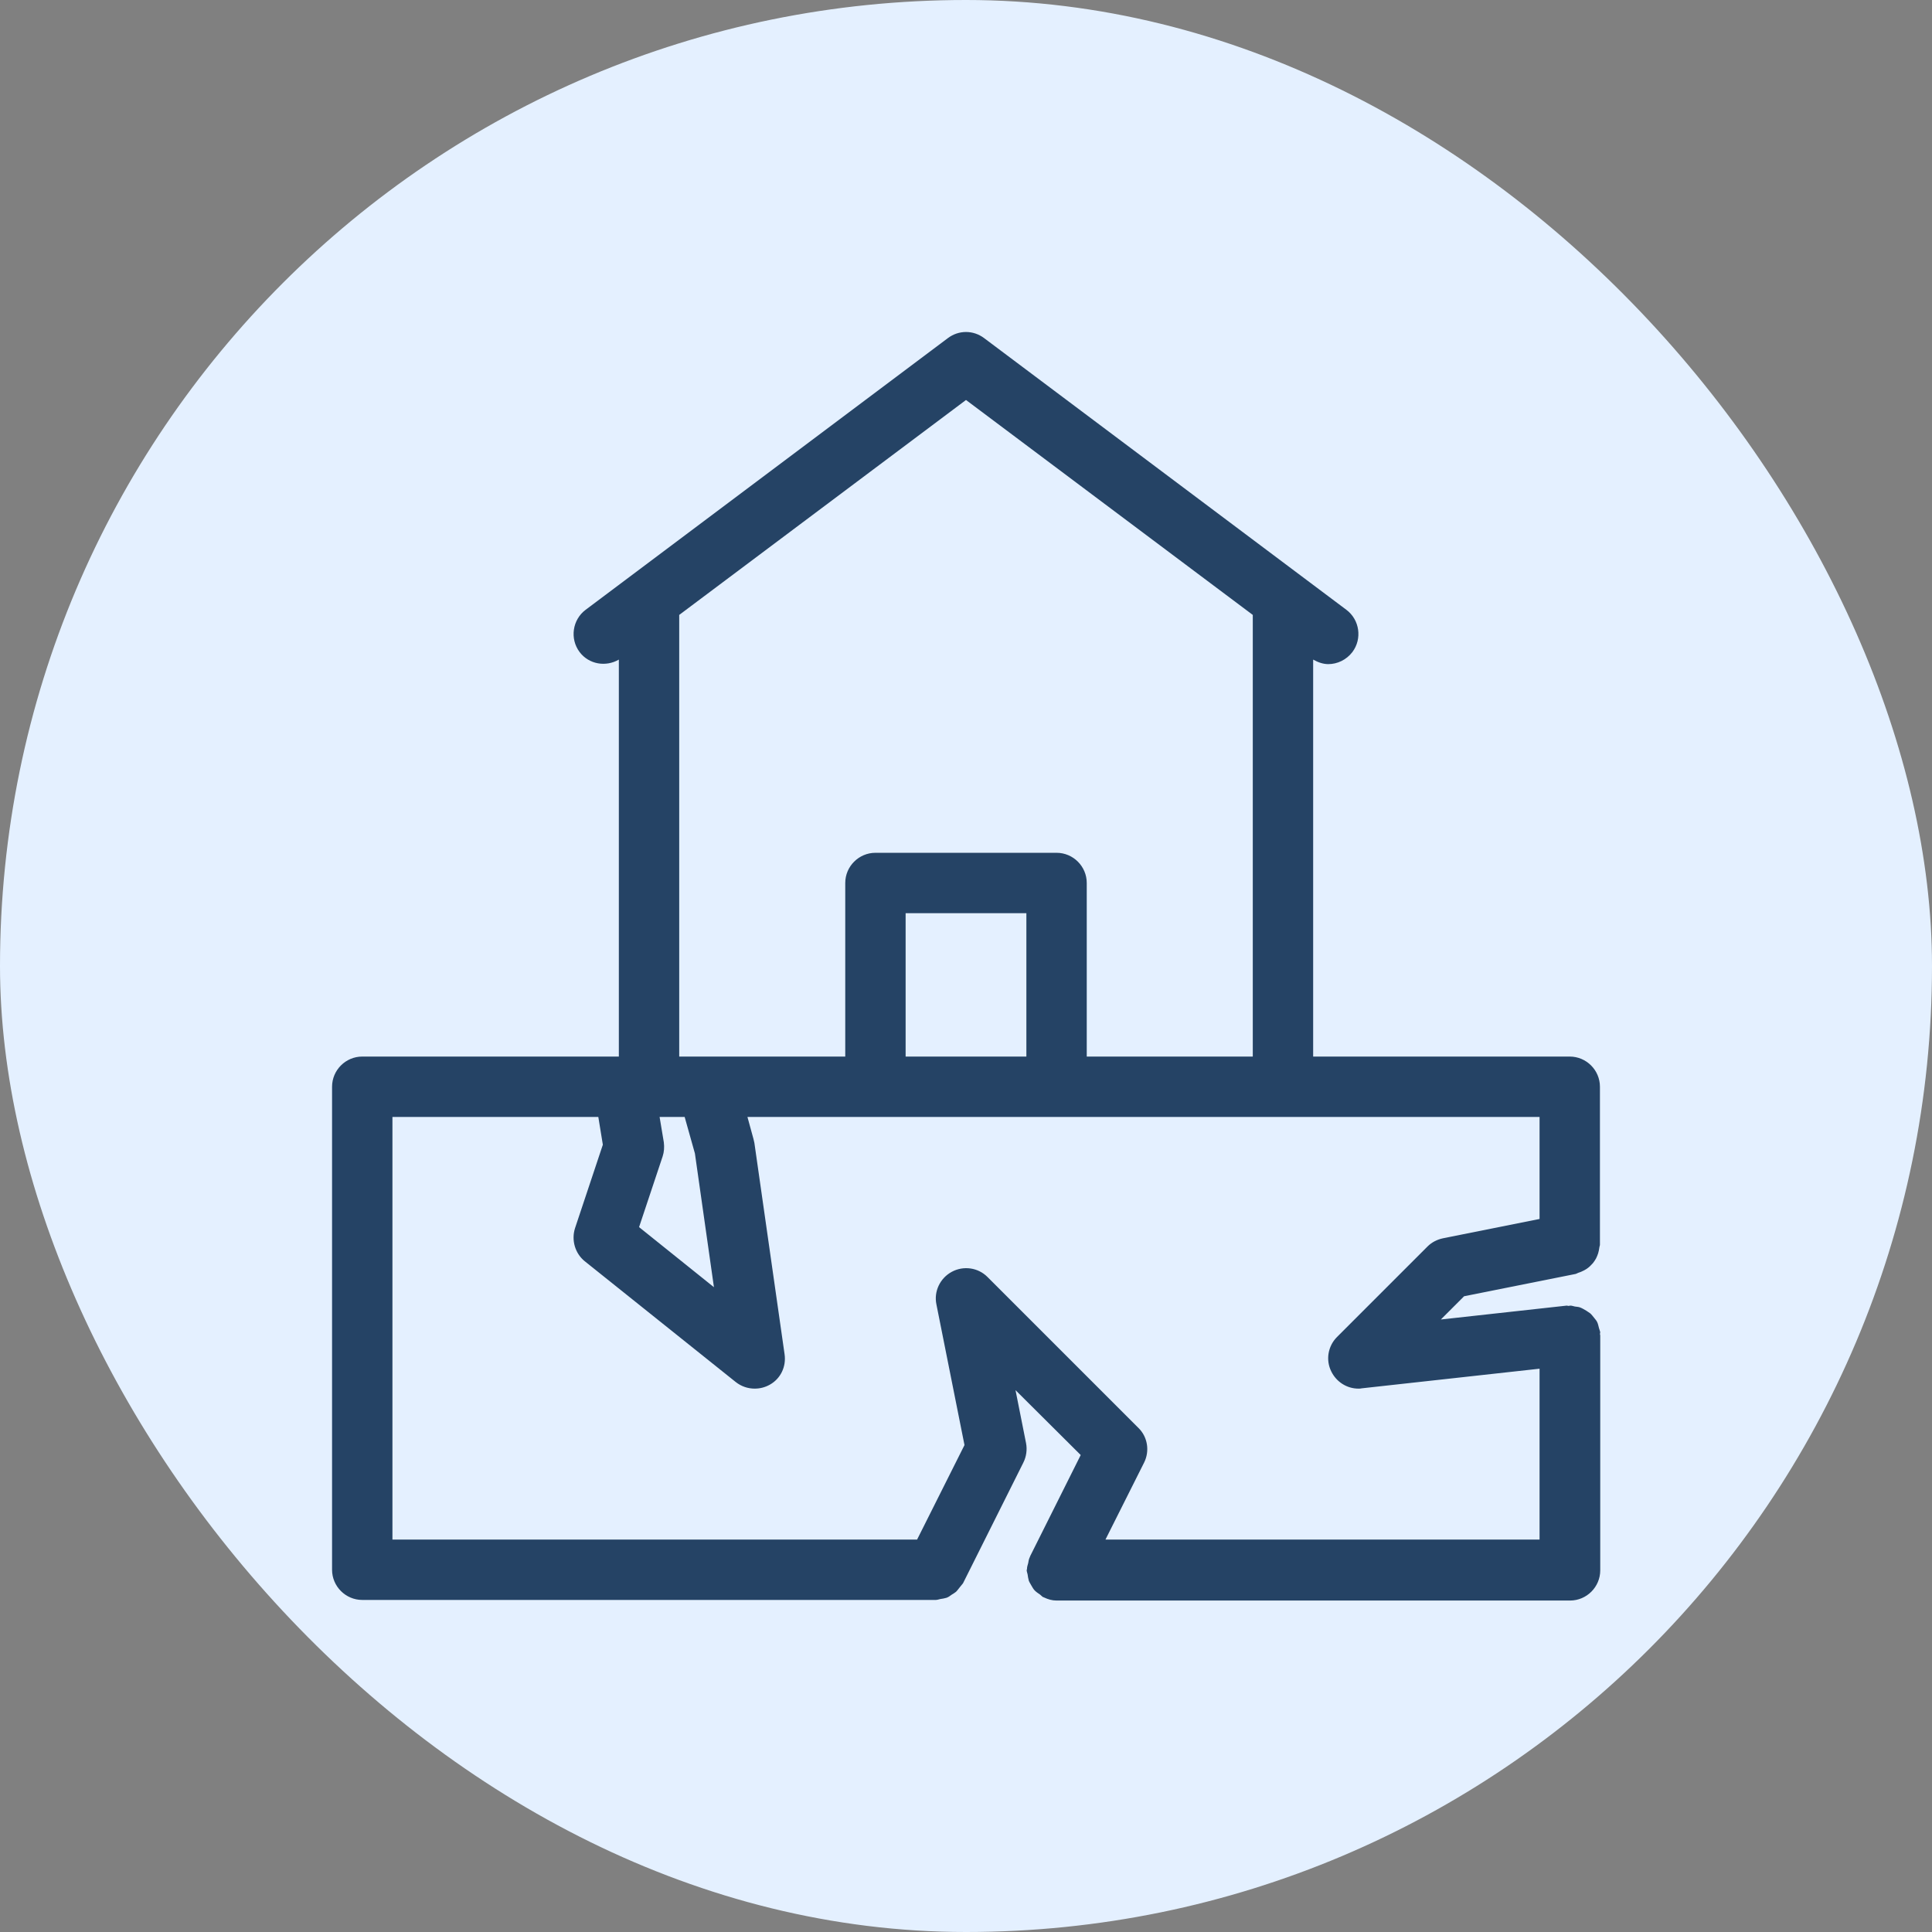
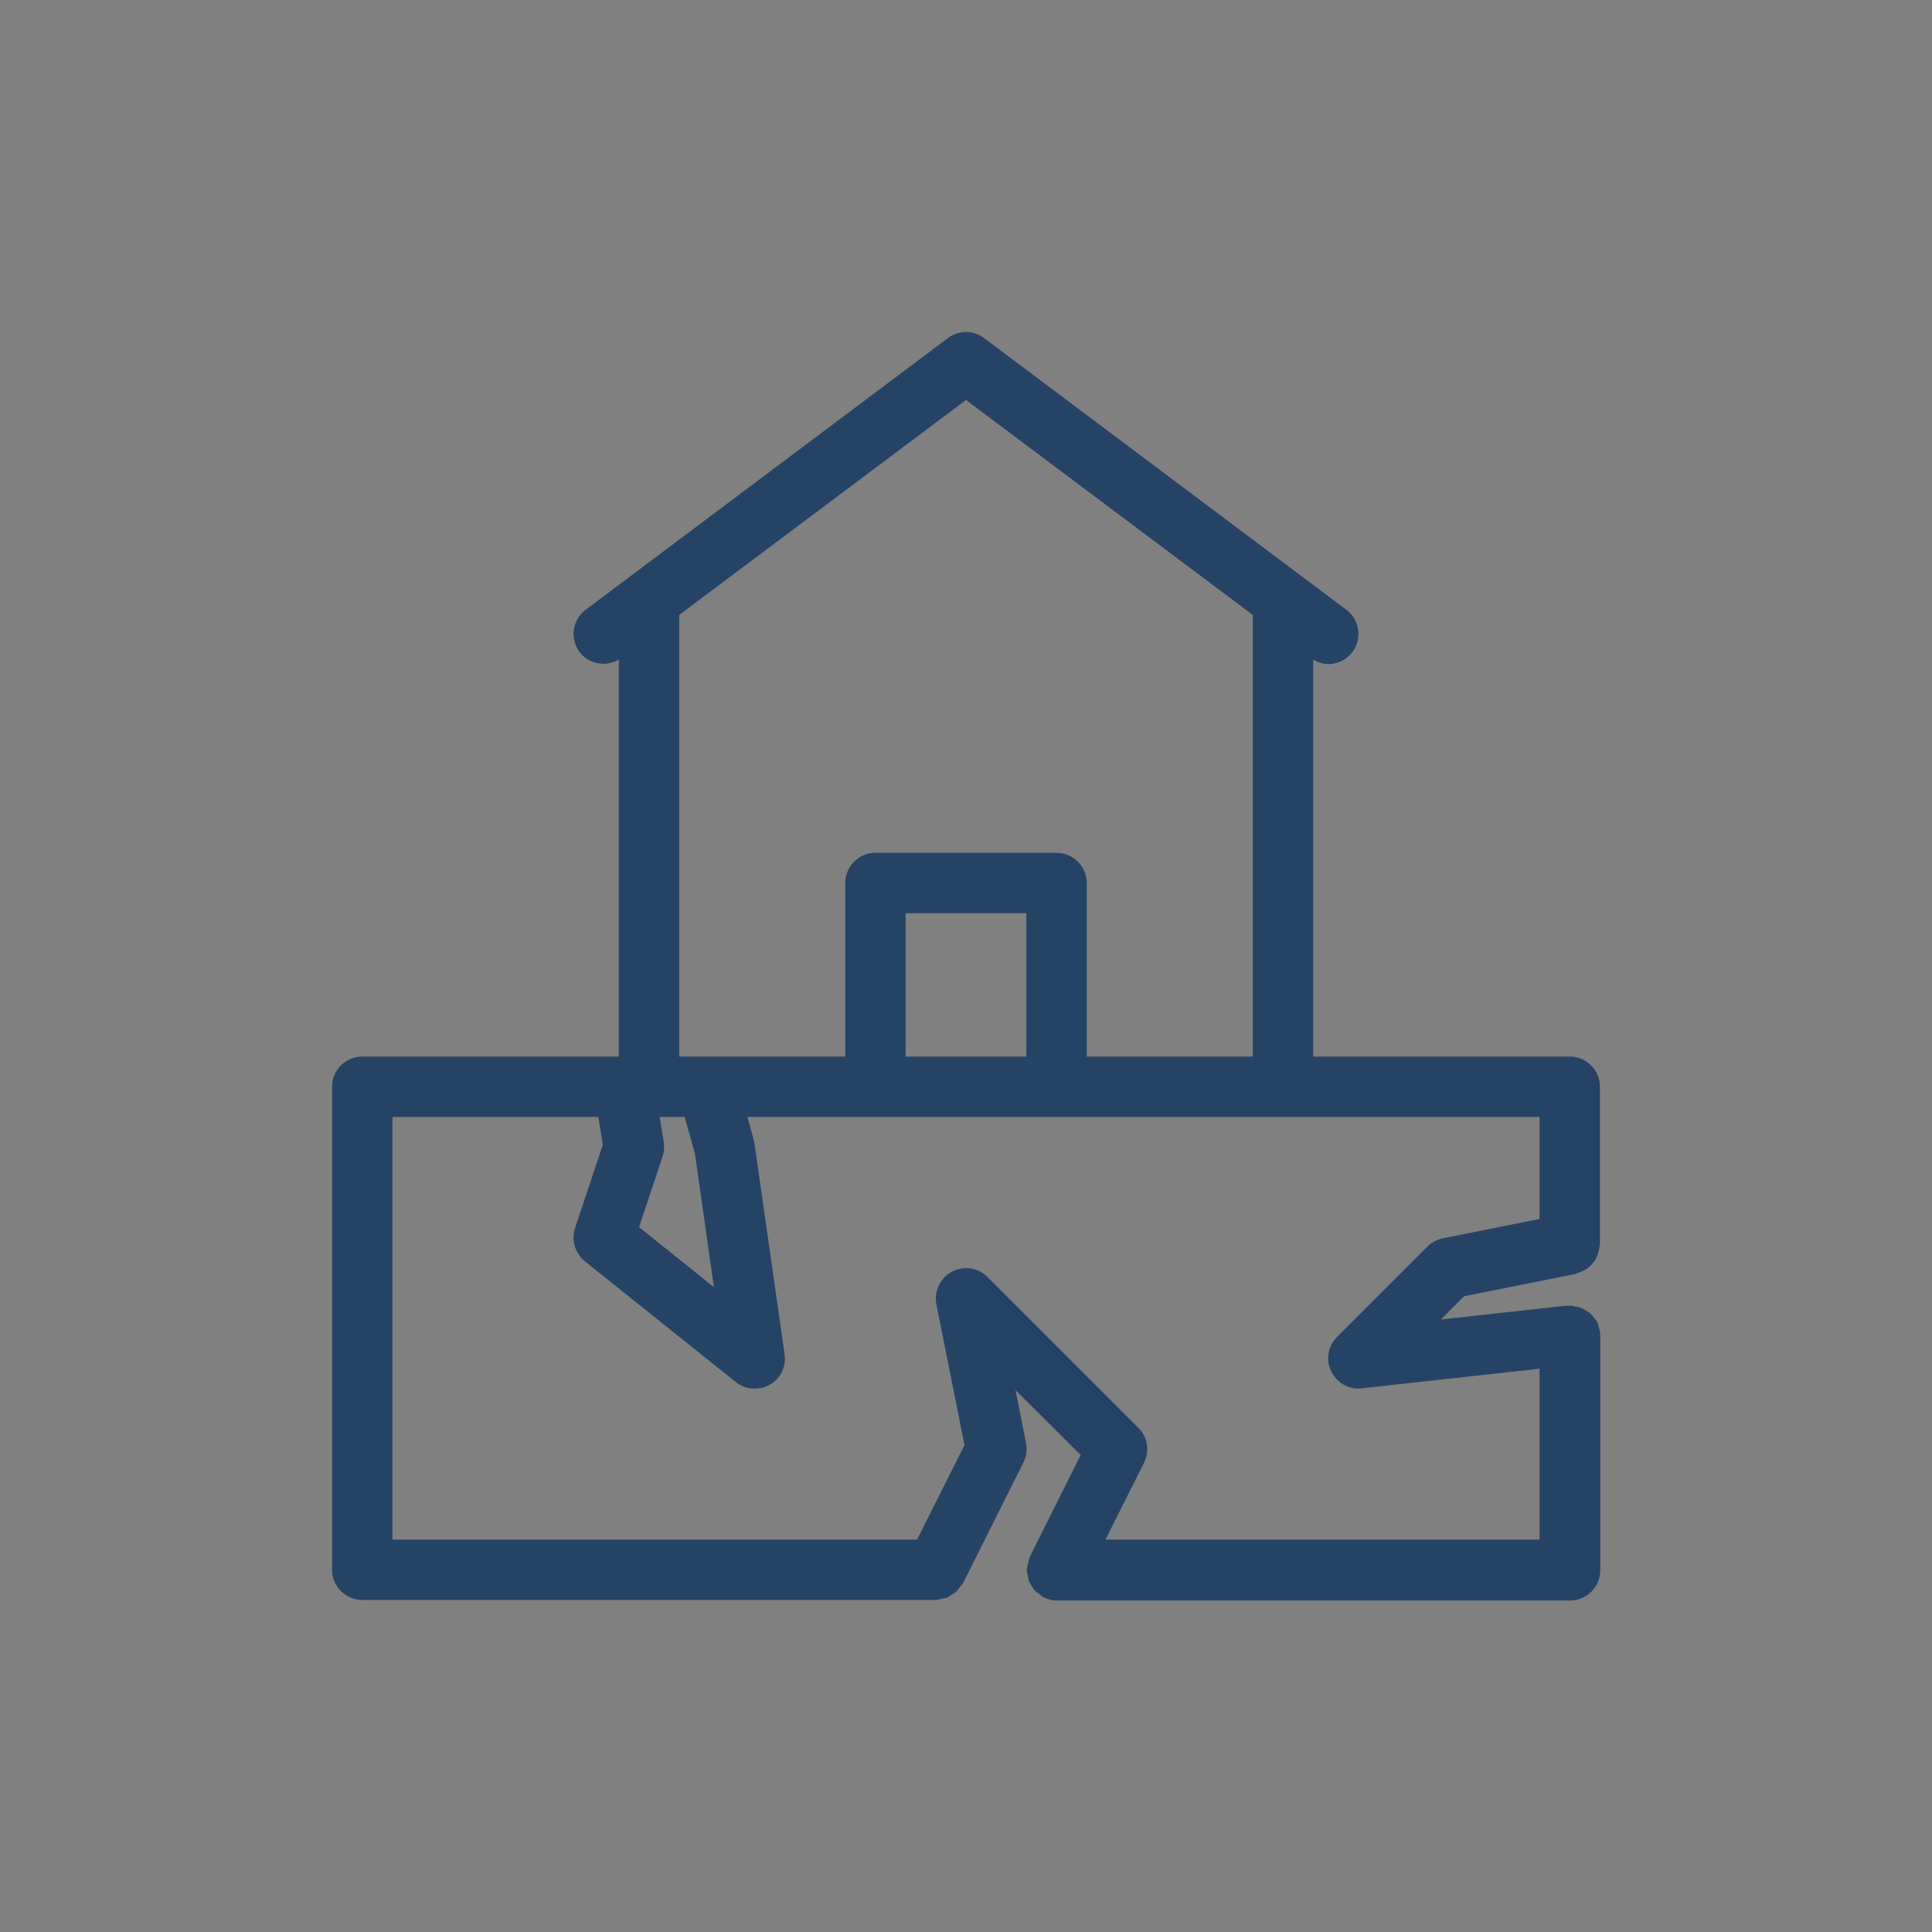
<svg xmlns="http://www.w3.org/2000/svg" width="32" height="32" viewBox="0 0 32 32" fill="none">
  <rect x="0" y="0" width="32" height="32" fill="#808080" stroke="none" />
-   <rect width="32" height="32" rx="16" fill="#E4F0FF" />
  <path d="M26 17.5H21.75V10.925C21.83 10.97 21.915 11 22 11C22.15 11 22.3 10.93 22.4 10.8C22.565 10.58 22.52 10.265 22.3 10.1L16.3 5.6C16.12 5.465 15.88 5.465 15.7 5.6L9.7 10.1C9.48 10.265 9.435 10.58 9.6 10.8C9.755 11.005 10.035 11.05 10.25 10.925V17.5H6C5.725 17.5 5.5 17.725 5.5 18V26C5.5 26.275 5.725 26.5 6 26.5H15.5C15.525 26.5 15.55 26.49 15.575 26.485C15.61 26.48 15.64 26.475 15.675 26.465C15.705 26.455 15.735 26.435 15.76 26.415C15.785 26.4 15.81 26.385 15.835 26.365C15.86 26.34 15.88 26.31 15.905 26.28C15.92 26.26 15.935 26.245 15.95 26.225L16.95 24.225C17 24.125 17.015 24.01 16.995 23.905L16.82 23.025L17.9 24.1L17.06 25.78C17.06 25.785 17.06 25.79 17.055 25.795C17.04 25.825 17.035 25.86 17.03 25.89C17.02 25.925 17.01 25.955 17.01 25.99C17.01 25.995 17.005 26 17.005 26.005C17.005 26.03 17.015 26.05 17.02 26.075C17.025 26.11 17.03 26.145 17.04 26.18C17.05 26.21 17.07 26.235 17.085 26.265C17.1 26.29 17.115 26.32 17.14 26.345C17.165 26.37 17.195 26.39 17.225 26.41C17.245 26.425 17.26 26.445 17.28 26.455C17.285 26.455 17.29 26.455 17.295 26.46C17.36 26.49 17.425 26.51 17.5 26.51C17.5 26.51 17.5 26.51 17.505 26.51H26.005C26.28 26.51 26.505 26.285 26.505 26.01V22.12C26.505 22.11 26.5 22.1 26.5 22.095C26.5 22.085 26.505 22.075 26.505 22.065C26.5 22.04 26.49 22.02 26.485 22C26.475 21.965 26.47 21.93 26.455 21.9C26.445 21.875 26.425 21.855 26.41 21.835C26.385 21.805 26.365 21.775 26.335 21.75C26.315 21.735 26.295 21.725 26.275 21.71C26.24 21.69 26.21 21.67 26.17 21.655C26.145 21.645 26.115 21.645 26.085 21.64C26.06 21.635 26.035 21.625 26.01 21.625C26 21.625 25.99 21.63 25.98 21.63C25.97 21.63 25.96 21.625 25.95 21.625L23.865 21.855L24.25 21.47L26.1 21.1C26.115 21.095 26.13 21.085 26.145 21.08C26.18 21.07 26.21 21.055 26.24 21.04C26.27 21.025 26.29 21.01 26.315 20.99C26.34 20.97 26.36 20.945 26.385 20.92C26.405 20.895 26.42 20.87 26.435 20.845C26.45 20.815 26.46 20.79 26.47 20.76C26.48 20.73 26.485 20.695 26.49 20.665C26.49 20.65 26.5 20.635 26.5 20.615V18C26.5 17.725 26.275 17.5 26 17.5ZM11.25 10.185L16 6.625L20.75 10.185V17.5H18V14.625C18 14.35 17.775 14.125 17.5 14.125H14.5C14.225 14.125 14 14.35 14 14.625V17.5H11.715H11.25V10.185ZM17 15.125V17.5H15V15.125H17ZM10.995 18.92L10.925 18.5H11.34L11.51 19.105L11.825 21.32L10.585 20.325L10.975 19.155C11 19.08 11.005 19 10.995 18.92ZM25.5 20.19L23.9 20.51C23.805 20.53 23.715 20.575 23.645 20.645L22.145 22.145C21.995 22.295 21.955 22.525 22.05 22.715C22.135 22.89 22.31 23 22.5 23C22.52 23 22.535 23 22.555 22.995L25.5 22.67V25.5H18.31L18.95 24.225C19.045 24.035 19.01 23.8 18.855 23.65L16.355 21.15C16.2 20.995 15.96 20.96 15.765 21.065C15.57 21.17 15.465 21.39 15.51 21.605L15.975 23.935L15.19 25.5H6.5V18.5H9.91L9.985 18.96L9.525 20.34C9.46 20.54 9.525 20.76 9.685 20.89L12.185 22.89C12.28 22.965 12.39 23 12.5 23C12.585 23 12.67 22.98 12.75 22.935C12.93 22.835 13.025 22.635 12.995 22.43L12.495 18.93C12.49 18.91 12.485 18.885 12.48 18.865L12.38 18.5H14.5H17.5H21.25H25.5V20.19Z" fill="#254365" />
</svg>